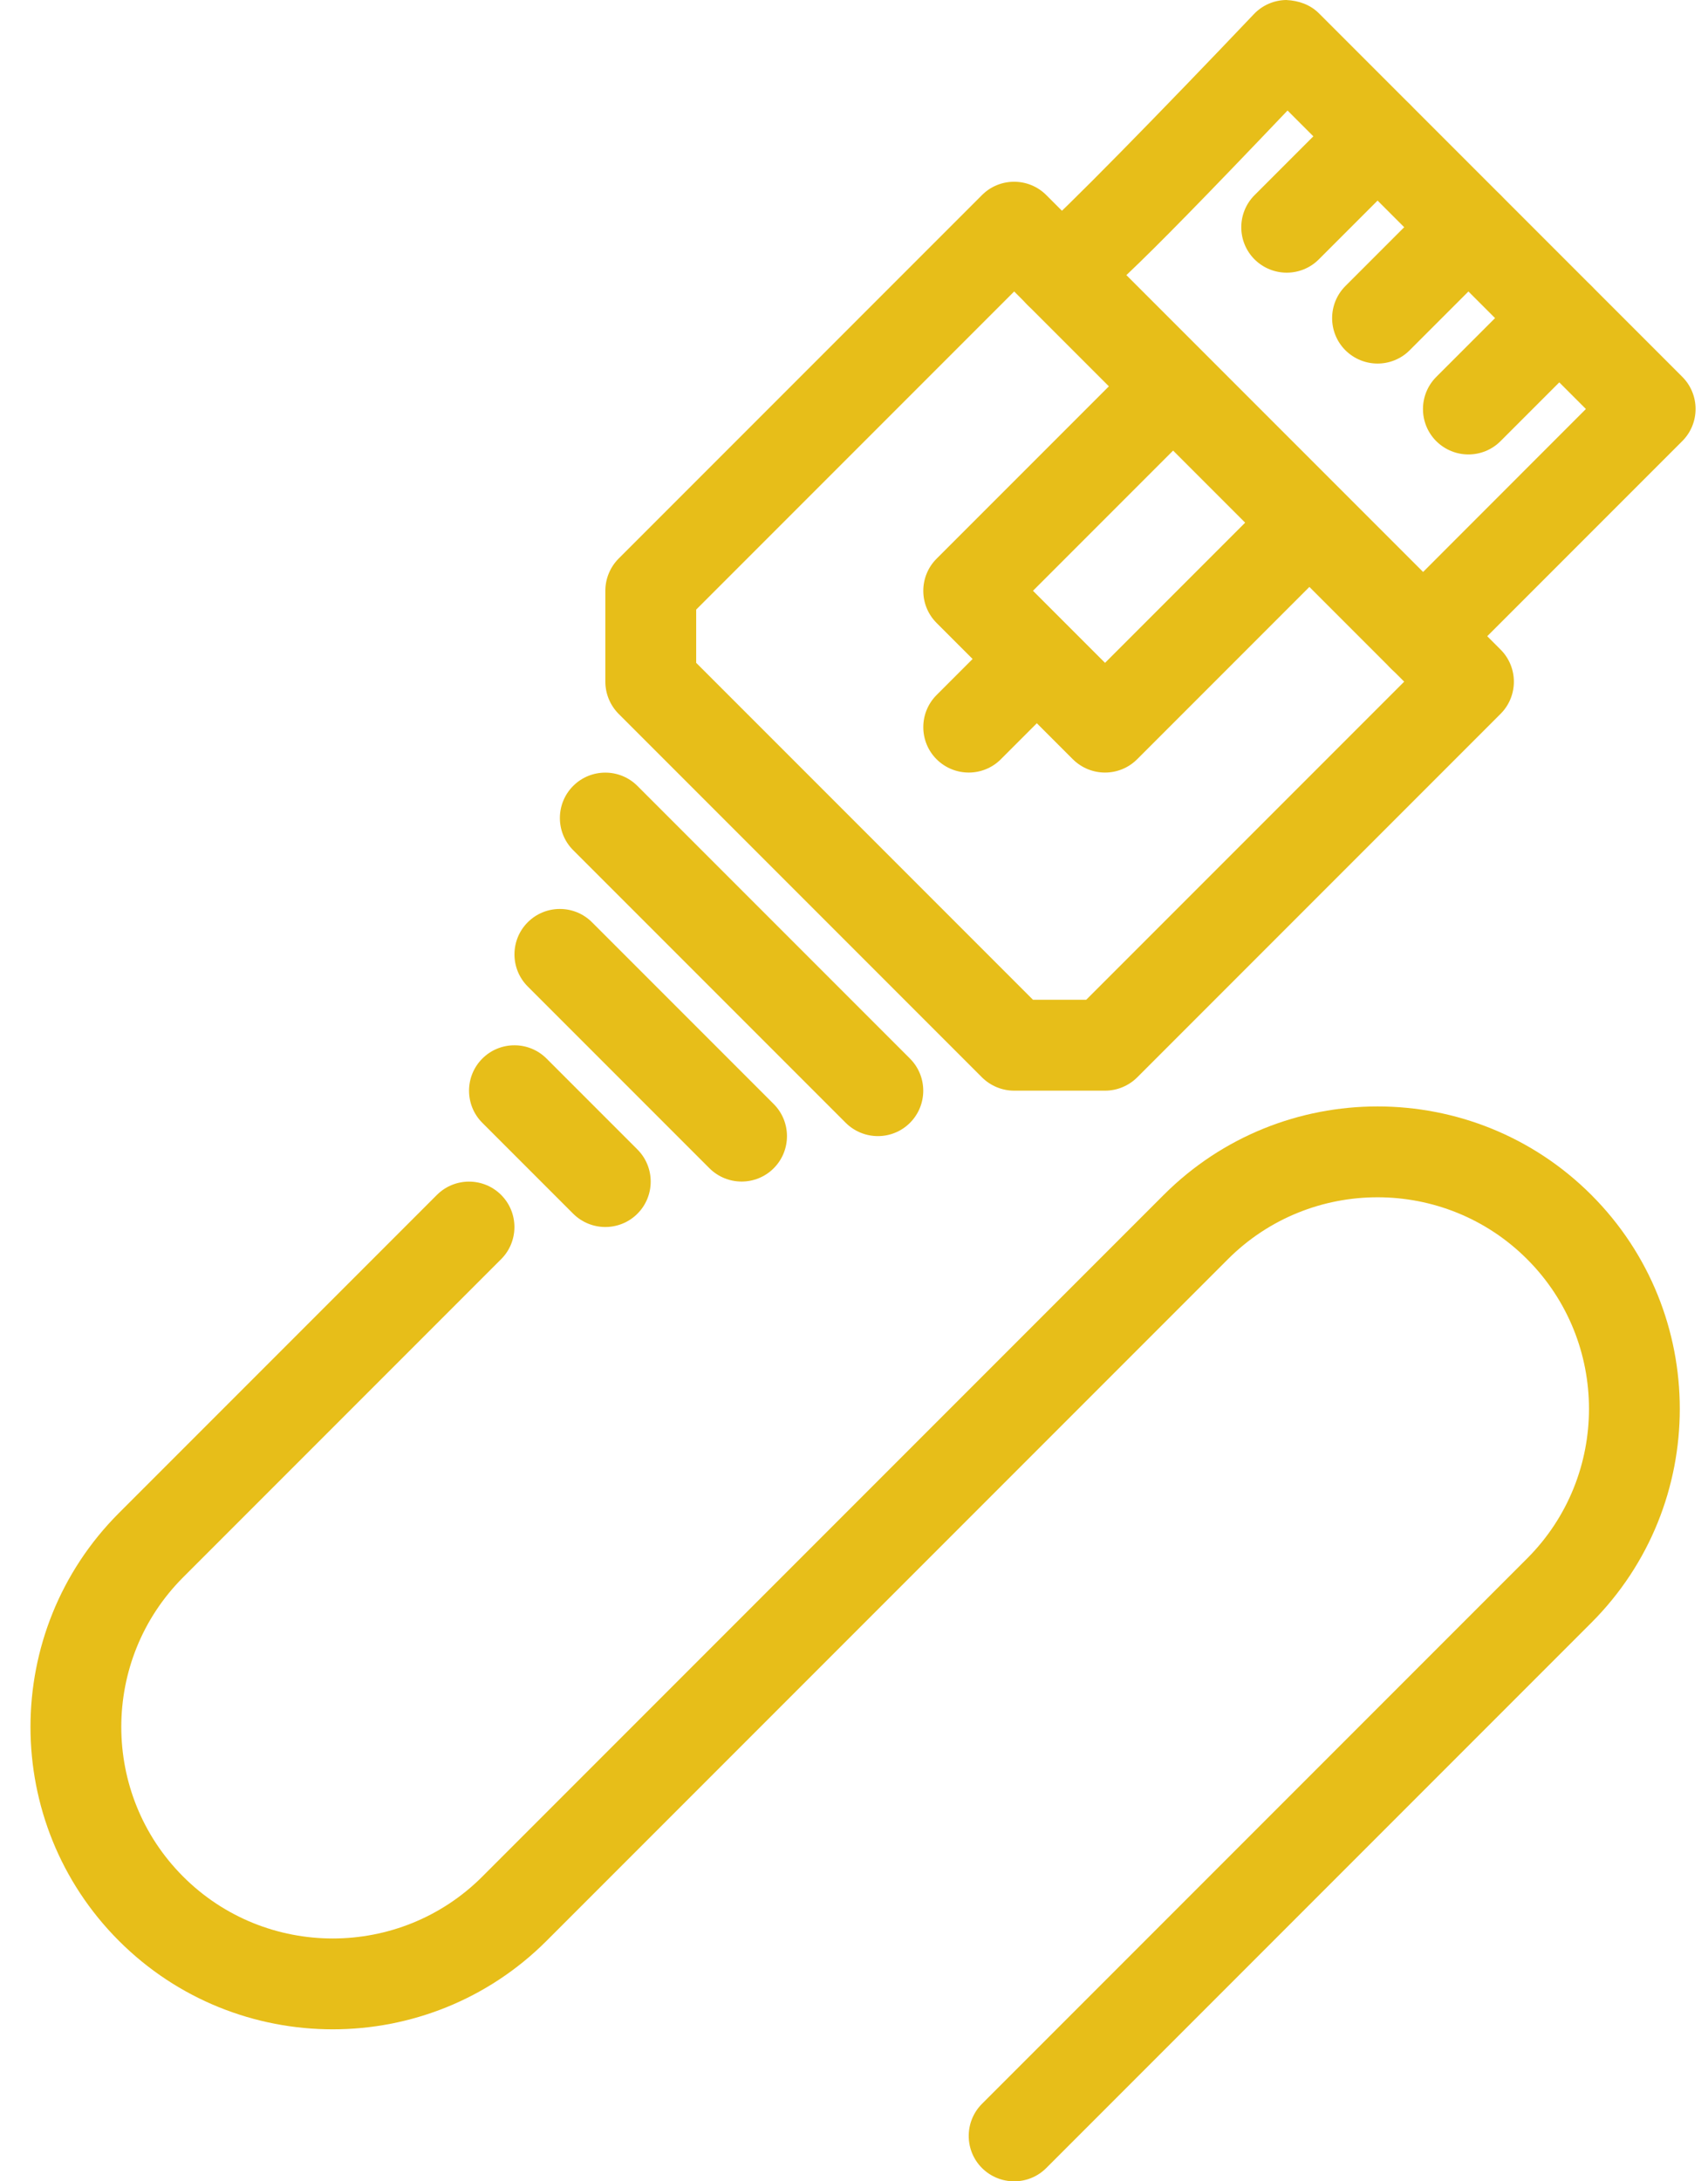
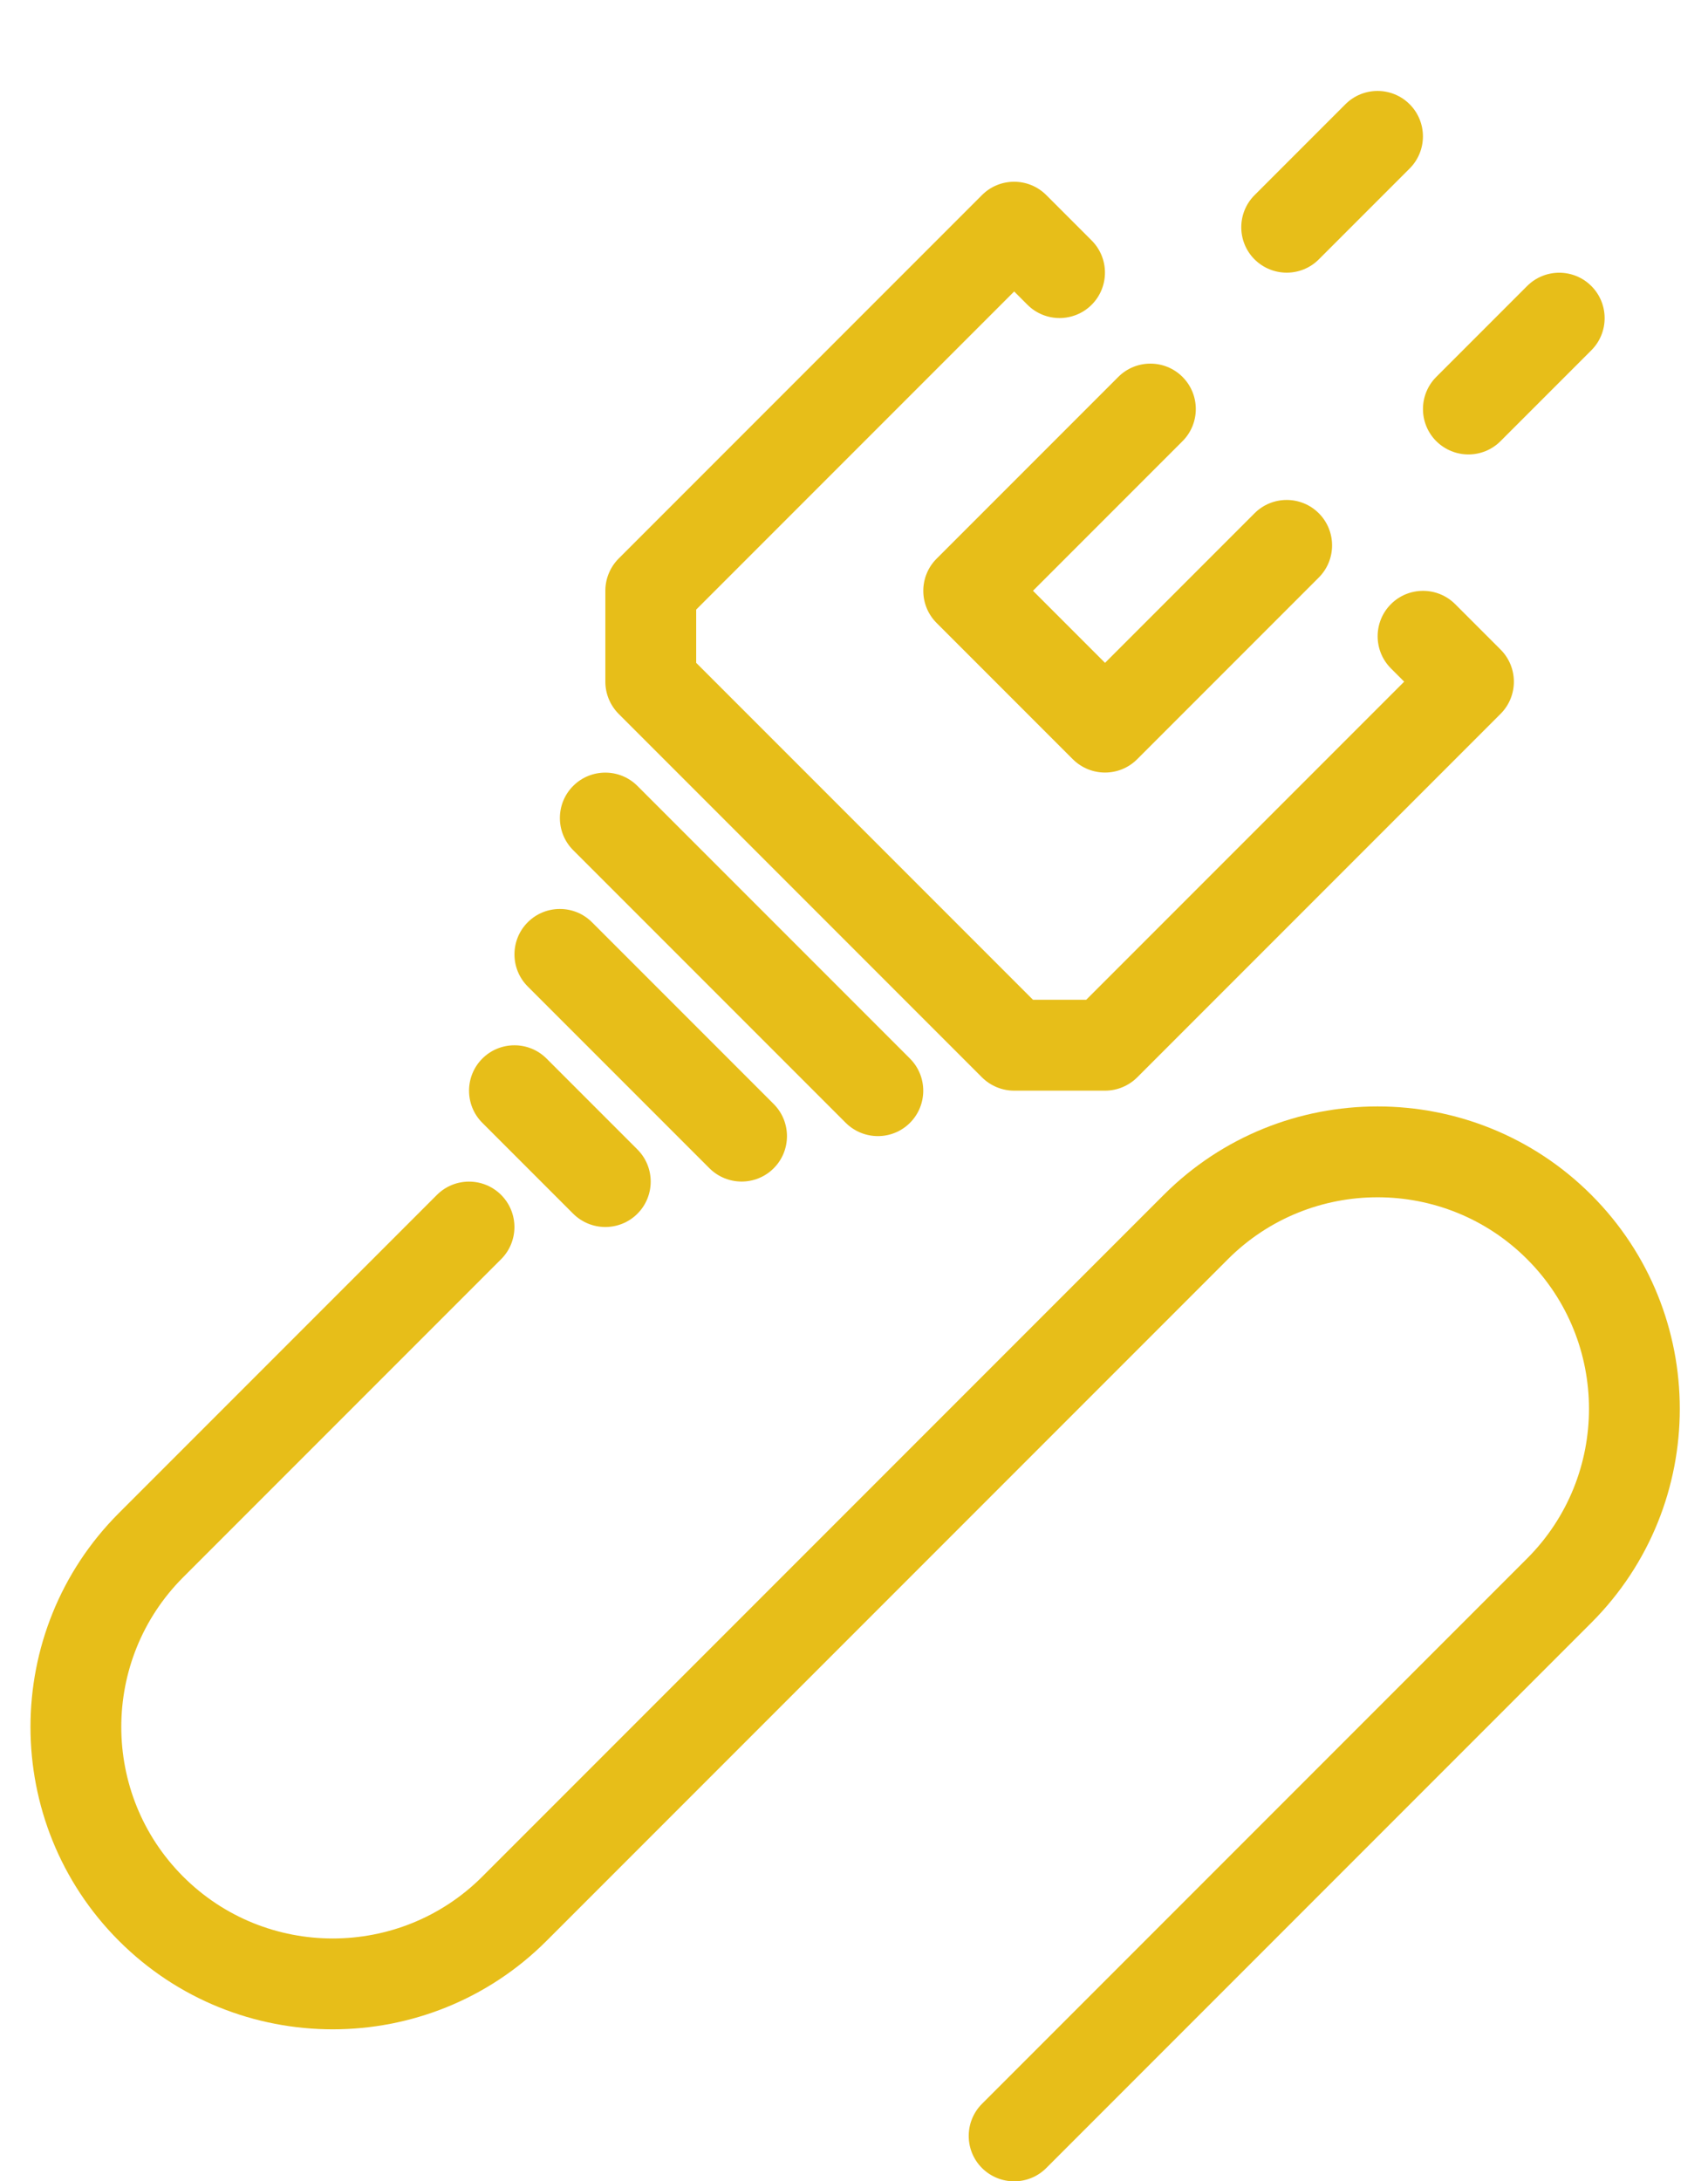
<svg xmlns="http://www.w3.org/2000/svg" fill="#e7be19" height="24" preserveAspectRatio="xMidYMid meet" version="1" viewBox="2.5 0.0 18.8 24.0" width="18.8" zoomAndPan="magnify">
  <g>
    <g id="change1_3">
      <path d="M13.663,24c-0.128,0-0.256-0.049-0.354-0.146c-0.195-0.195-0.195-0.512,0-0.707l6-6c0.908-0.908,0.908-2.385,0-3.293 c-0.908-0.908-2.385-0.908-3.293,0l-7.5,7.5c-1.298,1.298-3.409,1.298-4.707,0s-1.298-3.409,0-4.707l3.5-3.5 c0.195-0.195,0.512-0.195,0.707,0s0.195,0.512,0,0.707l-3.5,3.5c-0.908,0.908-0.908,2.385,0,3.293 c0.908,0.908,2.385,0.908,3.293,0l7.5-7.5c1.298-1.298,3.409-1.298,4.707,0s1.298,3.409,0,4.707l-6,6 C13.919,23.951,13.791,24,13.663,24z" fill="inherit" />
    </g>
    <g id="change1_4">
      <path d="M9.163,13.5c-0.128,0-0.256-0.049-0.354-0.146l-1-1c-0.195-0.195-0.195-0.512,0-0.707s0.512-0.195,0.707,0l1,1 c0.195,0.195,0.195,0.512,0,0.707C9.419,13.451,9.291,13.5,9.163,13.5z" fill="inherit" />
    </g>
    <g id="change1_8">
      <path d="M10.663,13c-0.128,0-0.256-0.049-0.354-0.146l-2-2c-0.195-0.195-0.195-0.512,0-0.707s0.512-0.195,0.707,0l2,2 c0.195,0.195,0.195,0.512,0,0.707C10.919,12.951,10.791,13,10.663,13z" fill="inherit" />
    </g>
    <g id="change1_5">
      <path d="M12.163,12.5c-0.128,0-0.256-0.049-0.354-0.146l-3-3c-0.195-0.195-0.195-0.512,0-0.707s0.512-0.195,0.707,0l3,3 c0.195,0.195,0.195,0.512,0,0.707C12.419,12.451,12.291,12.5,12.163,12.5z" fill="inherit" />
    </g>
    <g id="change1_10">
-       <path d="M18.163,7.5c-0.128,0-0.256-0.049-0.354-0.146l-4-4c-0.143-0.143-0.186-0.358-0.108-0.545 c0.045-0.11,0.128-0.198,0.229-0.251c0.244-0.198,1.378-1.357,2.371-2.402C16.394,0.058,16.522,0.002,16.657,0 c0.14,0.007,0.264,0.051,0.36,0.146l4,4c0.195,0.195,0.195,0.512,0,0.707l-2.5,2.5C18.419,7.451,18.291,7.5,18.163,7.5z M14.898,3.027l3.266,3.266L19.956,4.5l-3.284-3.284C15.783,2.149,15.243,2.701,14.898,3.027z" fill="inherit" />
-     </g>
+       </g>
    <g id="change1_1">
      <path d="M16.663,3c-0.128,0-0.256-0.049-0.354-0.146c-0.195-0.195-0.195-0.512,0-0.707l1-1c0.195-0.195,0.512-0.195,0.707,0 s0.195,0.512,0,0.707l-1,1C16.919,2.951,16.791,3,16.663,3z" fill="inherit" />
    </g>
    <g id="change1_2">
-       <path d="M17.663,4c-0.128,0-0.256-0.049-0.354-0.146c-0.195-0.195-0.195-0.512,0-0.707l1-1c0.195-0.195,0.512-0.195,0.707,0 s0.195,0.512,0,0.707l-1,1C17.919,3.951,17.791,4,17.663,4z" fill="inherit" />
-     </g>
+       </g>
    <g id="change1_9">
      <path d="M18.663,5c-0.128,0-0.256-0.049-0.354-0.146c-0.195-0.195-0.195-0.512,0-0.707l1-1c0.195-0.195,0.512-0.195,0.707,0 s0.195,0.512,0,0.707l-1,1C18.919,4.951,18.791,5,18.663,5z" fill="inherit" />
    </g>
    <g id="change1_7">
      <path d="M14.663,8.5c-0.128,0-0.256-0.049-0.354-0.146l-1.5-1.5c-0.195-0.195-0.195-0.512,0-0.707l2-2 c0.195-0.195,0.512-0.195,0.707,0s0.195,0.512,0,0.707L13.87,6.5l0.793,0.793l1.646-1.646c0.195-0.195,0.512-0.195,0.707,0 s0.195,0.512,0,0.707l-2,2C14.919,8.451,14.791,8.5,14.663,8.5z" fill="inherit" />
    </g>
    <g id="change1_6">
      <path d="M14.663,12h-1c-0.133,0-0.26-0.053-0.354-0.146l-4-4C9.216,7.76,9.163,7.633,9.163,7.5v-1c0-0.133,0.053-0.26,0.146-0.354 l4-4c0.195-0.195,0.512-0.195,0.707,0l0.5,0.5c0.195,0.195,0.195,0.512,0,0.707s-0.512,0.195-0.707,0l-0.146-0.146l-3.5,3.5v0.586 L13.87,11h0.586l3.5-3.5L17.81,7.354c-0.195-0.195-0.195-0.512,0-0.707s0.512-0.195,0.707,0l0.5,0.5 c0.195,0.195,0.195,0.512,0,0.707l-4,4C14.923,11.947,14.796,12,14.663,12z" fill="inherit" />
    </g>
    <g id="change1_11">
-       <path d="M13.163,8.5c-0.128,0-0.256-0.049-0.354-0.146c-0.195-0.195-0.195-0.512,0-0.707l0.5-0.5c0.195-0.195,0.512-0.195,0.707,0 s0.195,0.512,0,0.707l-0.5,0.5C13.419,8.451,13.291,8.5,13.163,8.5z" fill="inherit" />
-     </g>
+       </g>
  </g>
</svg>